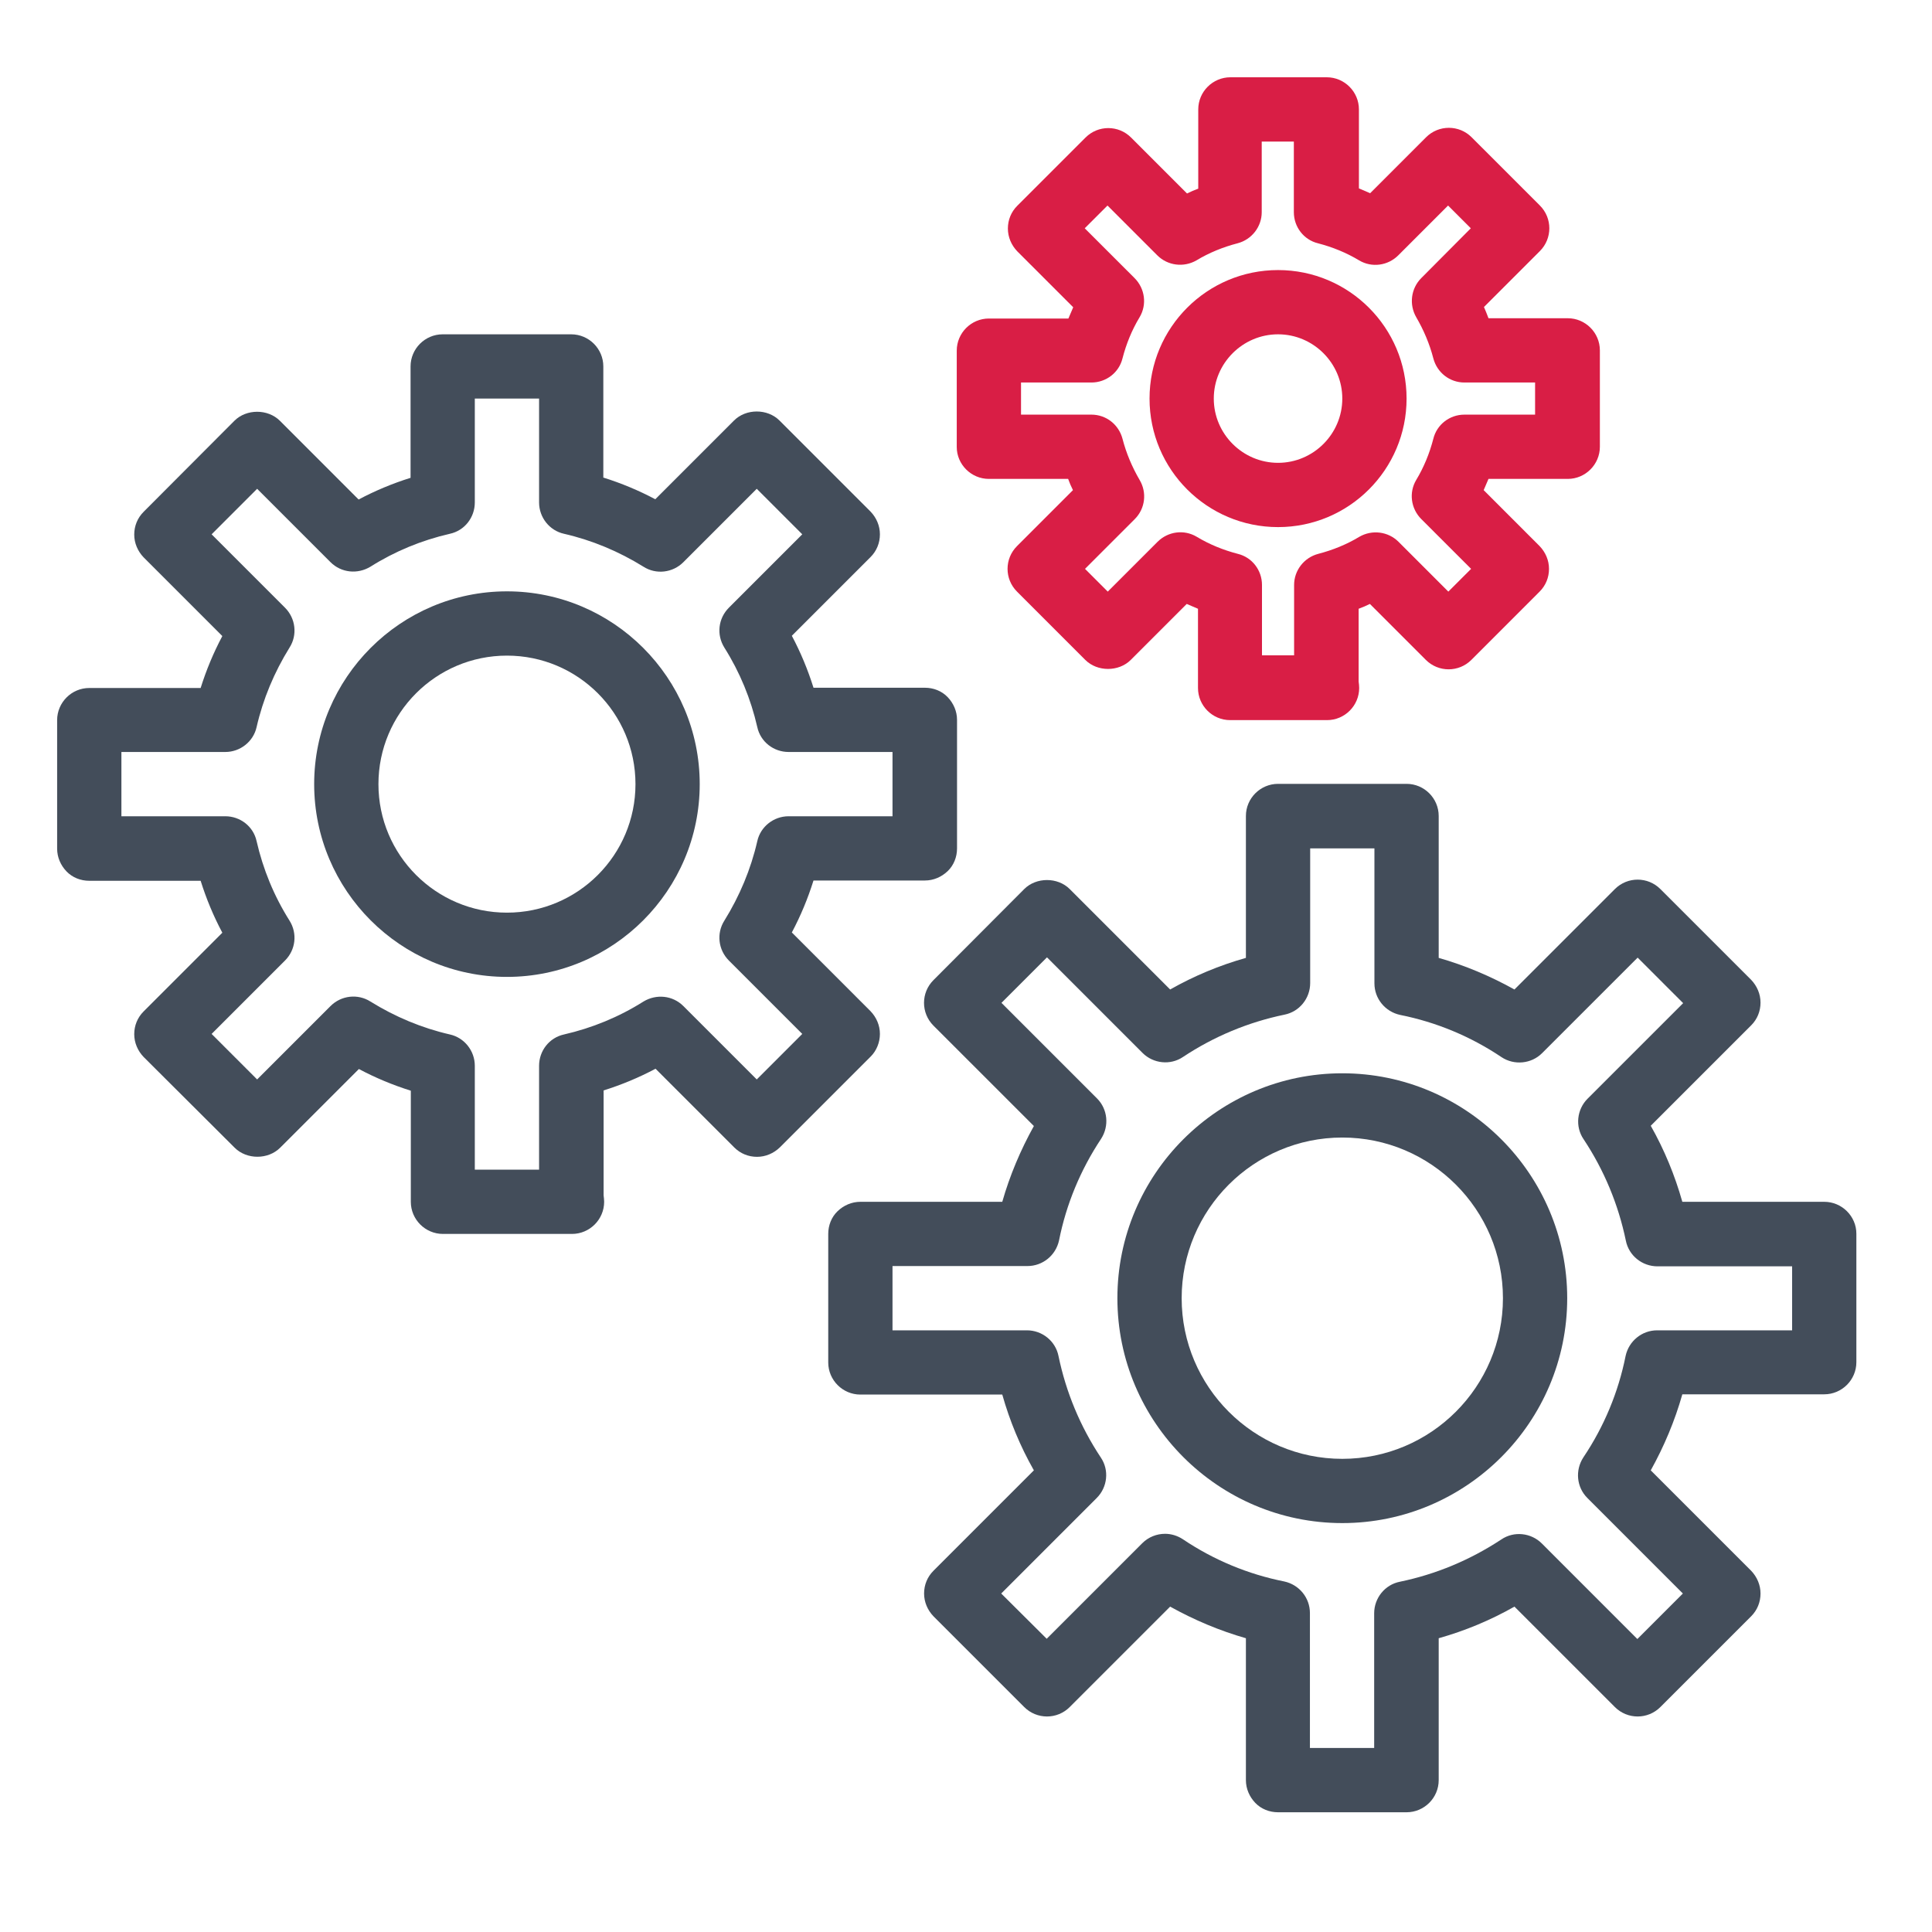
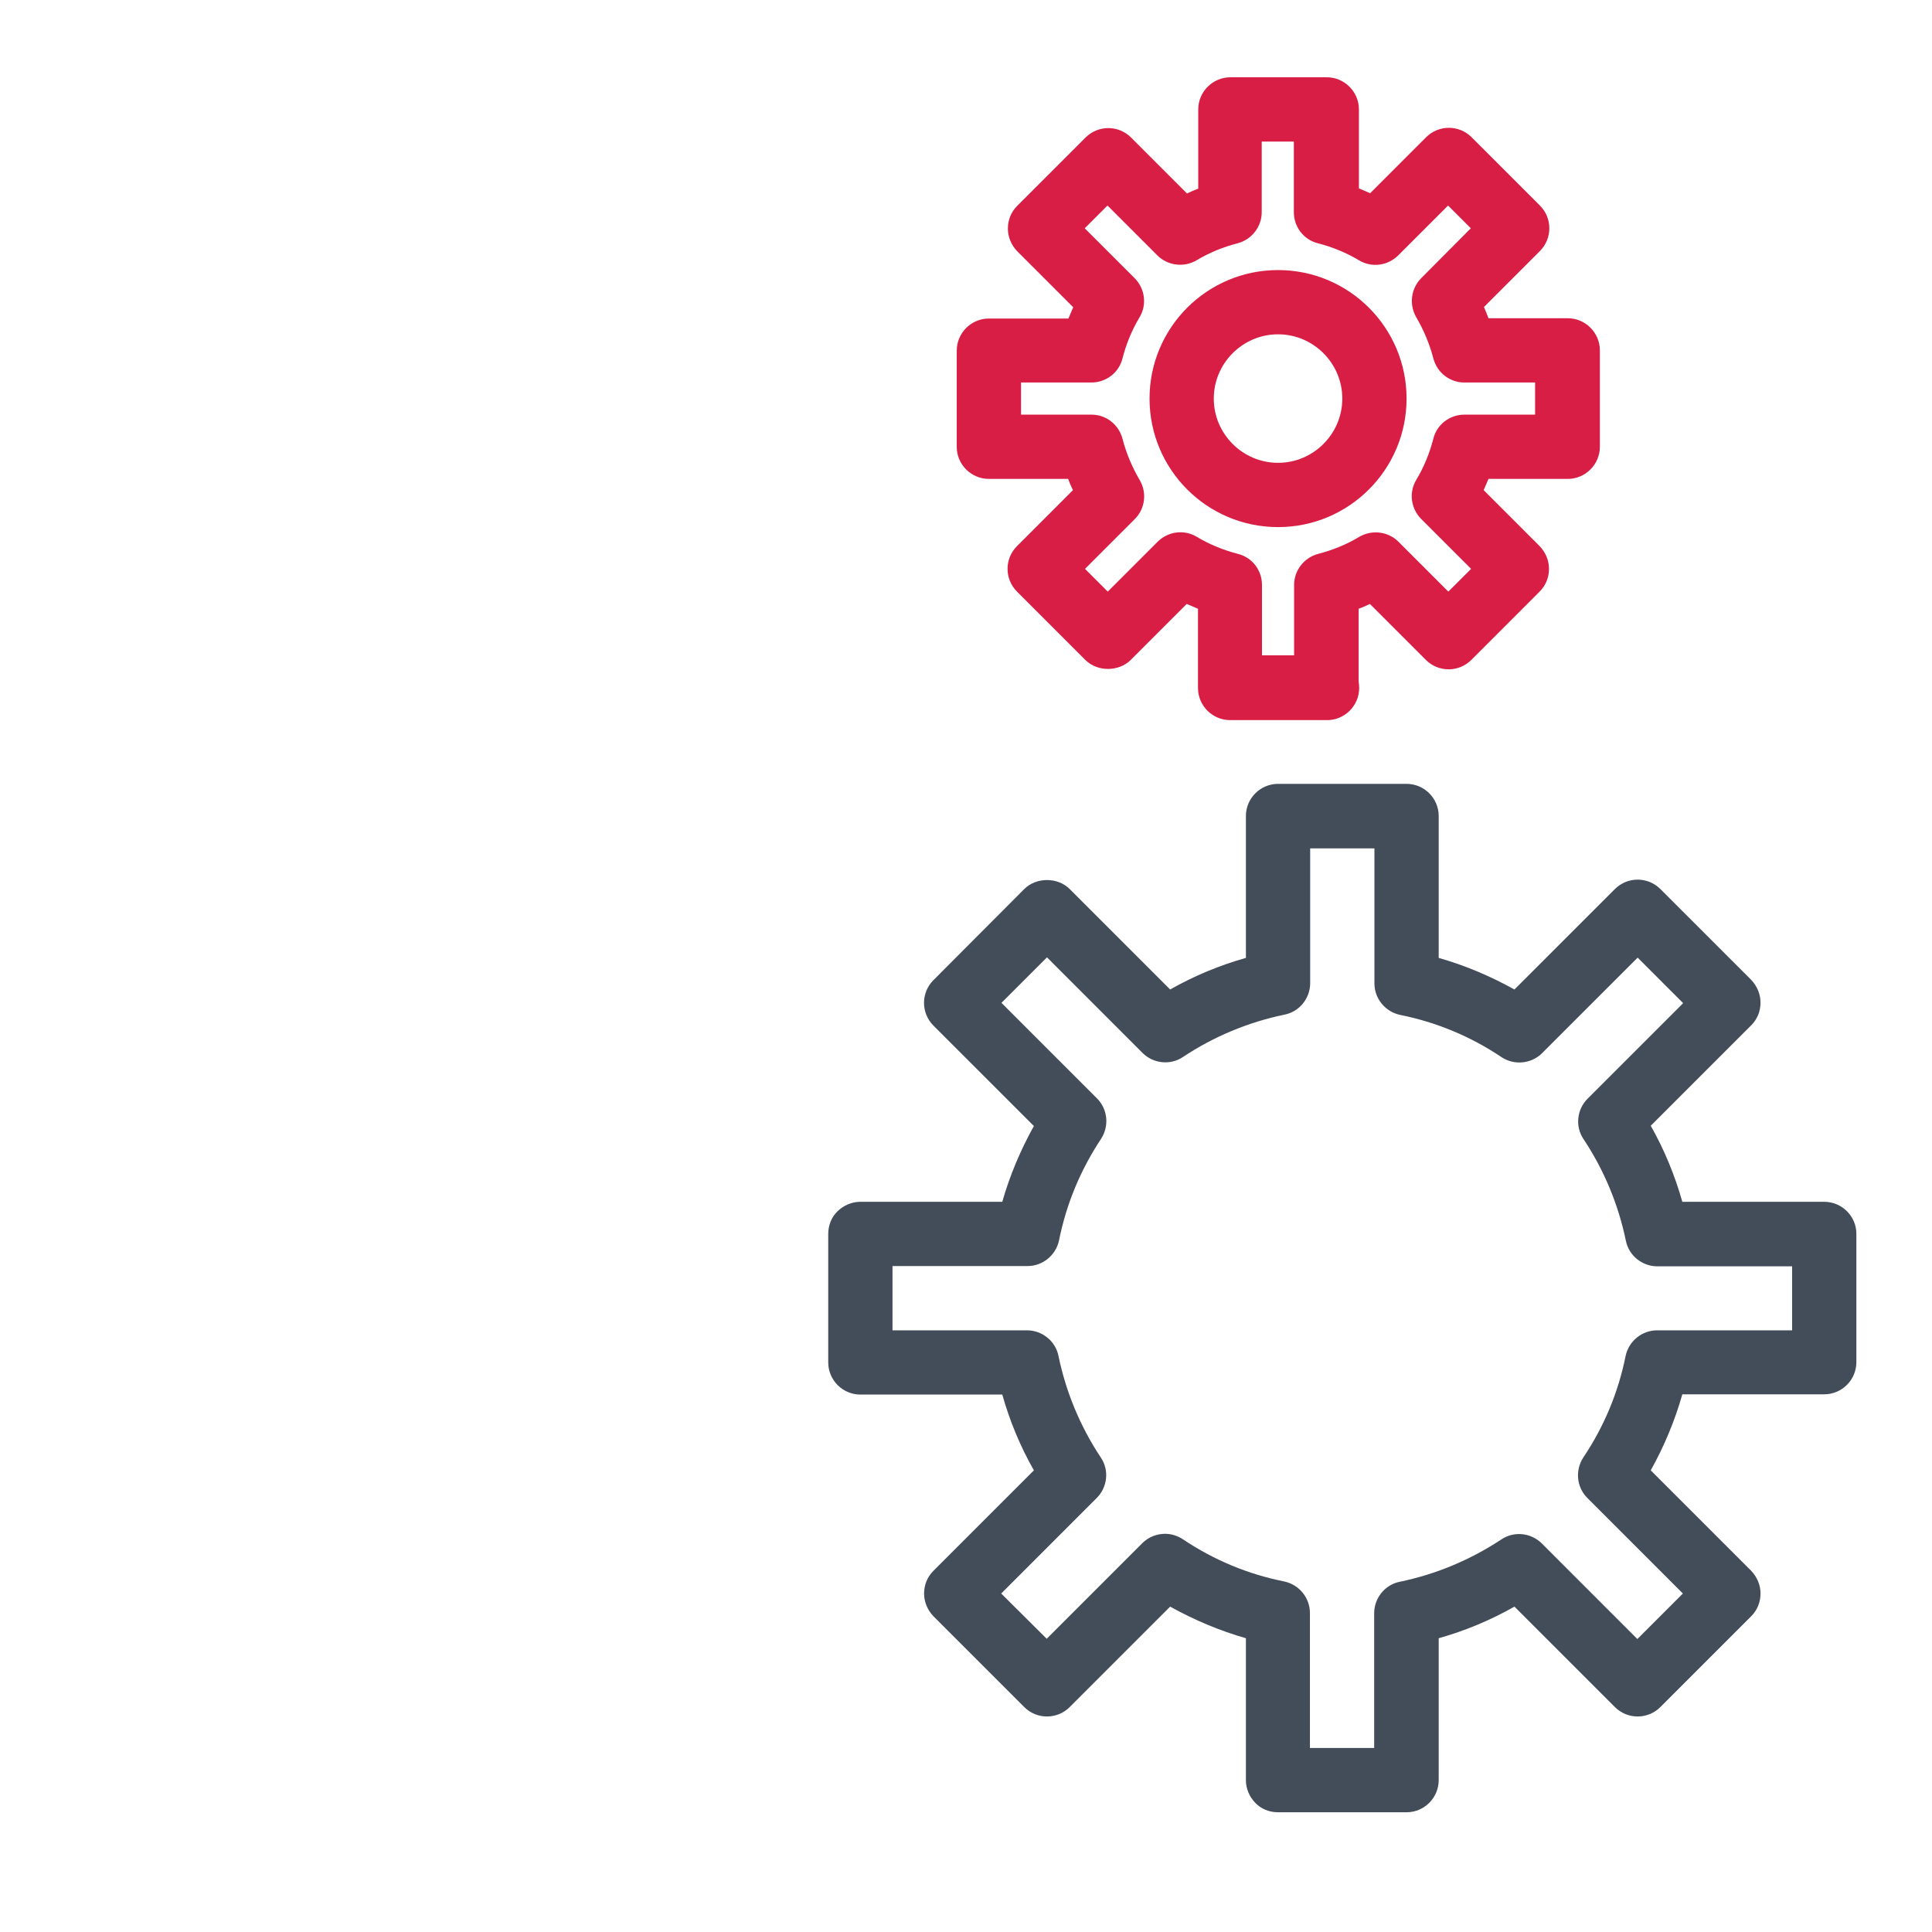
<svg xmlns="http://www.w3.org/2000/svg" width="75px" height="75px" viewBox="0 0 75 75" version="1.1">
  <title>icon-112-einfuehrung-standardisierter-pm-vorgehensmodelle  </title>
  <desc>Created with Sketch.</desc>
  <g id="icon-112-einfuehrung-standardisierter-pm-vorgehensmodelle--" stroke="none" stroke-width="1" fill="none" fill-rule="evenodd">
    <g id="noun_Gear_1759040-(1)-Copy" transform="translate(2, 3)" fill-rule="nonzero">
      <g id="Group" transform="translate(0.218, 0)">
        <path d="M68.599,43.654 L63.09,43.654 C62.799,42.625 62.394,41.638 61.864,40.702 L65.762,36.804 C66.001,36.565 66.125,36.254 66.125,35.921 C66.125,35.588 65.99,35.277 65.762,35.037 L62.238,31.514 C61.75,31.025 60.96,31.025 60.471,31.514 L56.573,35.412 C55.638,34.892 54.651,34.476 53.632,34.185 L53.632,28.676 C53.632,27.99 53.071,27.429 52.385,27.429 L47.396,27.429 C46.71,27.429 46.148,27.99 46.148,28.676 L46.148,34.185 C45.119,34.476 44.142,34.882 43.207,35.412 L39.309,31.514 C38.842,31.046 38.01,31.046 37.542,31.514 L34.019,35.048 C33.53,35.536 33.53,36.326 34.019,36.815 L37.917,40.712 C37.397,41.648 36.981,42.635 36.69,43.654 L31.181,43.654 C30.849,43.654 30.537,43.789 30.298,44.018 C30.059,44.246 29.934,44.569 29.934,44.901 L29.934,49.89 C29.934,50.576 30.495,51.137 31.181,51.137 L36.69,51.137 C36.981,52.166 37.386,53.143 37.917,54.079 L34.019,57.977 C33.78,58.216 33.655,58.527 33.655,58.86 C33.655,59.193 33.79,59.504 34.019,59.744 L37.542,63.267 C38.031,63.756 38.821,63.756 39.309,63.267 L43.207,59.369 C44.142,59.889 45.13,60.305 46.148,60.596 L46.148,66.105 C46.148,66.437 46.284,66.749 46.512,66.988 C46.741,67.227 47.063,67.352 47.396,67.352 L52.385,67.352 C53.071,67.352 53.632,66.791 53.632,66.105 L53.632,60.596 C54.661,60.305 55.638,59.899 56.573,59.369 L60.471,63.267 C60.96,63.756 61.75,63.756 62.238,63.267 L65.762,59.744 C66.001,59.504 66.125,59.193 66.125,58.86 C66.125,58.527 65.99,58.216 65.762,57.977 L61.864,54.079 C62.384,53.143 62.799,52.156 63.09,51.127 L68.599,51.127 C69.285,51.127 69.846,50.566 69.846,49.88 L69.846,44.891 C69.846,44.215 69.285,43.654 68.599,43.654 Z M67.352,48.643 L62.113,48.643 C61.521,48.643 61.012,49.059 60.887,49.641 C60.606,51.044 60.055,52.374 59.245,53.58 C58.922,54.079 58.985,54.734 59.401,55.149 L63.111,58.86 L61.344,60.627 L57.634,56.916 C57.218,56.501 56.553,56.428 56.064,56.761 C54.848,57.561 53.528,58.112 52.125,58.403 C51.543,58.517 51.127,59.037 51.127,59.629 L51.127,64.857 L48.633,64.857 L48.633,59.619 C48.633,59.026 48.217,58.517 47.635,58.392 C46.232,58.112 44.901,57.561 43.696,56.75 C43.488,56.615 43.249,56.542 43.01,56.542 C42.687,56.542 42.365,56.667 42.126,56.906 L38.415,60.617 L36.649,58.86 L40.359,55.149 C40.775,54.734 40.848,54.069 40.515,53.58 C39.715,52.374 39.164,51.044 38.873,49.641 C38.758,49.059 38.239,48.643 37.646,48.643 L32.429,48.643 L32.429,46.148 L37.667,46.148 C38.26,46.148 38.769,45.733 38.894,45.151 C39.174,43.747 39.725,42.417 40.525,41.211 C40.848,40.712 40.785,40.058 40.369,39.642 L36.659,35.931 L38.426,34.164 L42.136,37.875 C42.552,38.291 43.217,38.363 43.706,38.031 C44.912,37.231 46.242,36.68 47.645,36.389 C48.227,36.274 48.643,35.755 48.643,35.162 L48.643,29.934 L51.137,29.934 L51.137,35.173 C51.137,35.765 51.553,36.274 52.135,36.399 C53.538,36.68 54.869,37.231 56.075,38.041 C56.563,38.363 57.228,38.301 57.644,37.885 L61.355,34.175 L63.122,35.942 L59.411,39.652 C58.995,40.068 58.922,40.733 59.255,41.222 C60.055,42.427 60.606,43.758 60.897,45.161 C61.012,45.743 61.531,46.159 62.124,46.159 L67.352,46.159 L67.352,48.643 Z" id="Shape" fill="#434D5A" />
-         <path d="M49.89,38.665 C45.078,38.665 41.159,42.583 41.159,47.396 C41.159,52.208 45.078,56.126 49.89,56.126 C54.703,56.126 58.621,52.208 58.621,47.396 C58.621,42.583 54.703,38.665 49.89,38.665 Z M49.89,53.632 C46.45,53.632 43.654,50.836 43.654,47.396 C43.654,43.955 46.45,41.159 49.89,41.159 C53.331,41.159 56.126,43.955 56.126,47.396 C56.126,50.836 53.331,53.632 49.89,53.632 Z" id="Shape" fill="#434D5A" />
-         <path d="M17.462,19.956 C13.335,19.956 9.978,23.313 9.978,27.44 C9.978,31.566 13.335,34.923 17.462,34.923 C21.588,34.923 24.945,31.566 24.945,27.44 C24.945,23.313 21.588,19.956 17.462,19.956 Z M17.462,32.429 C14.707,32.429 12.473,30.194 12.473,27.44 C12.473,24.685 14.707,22.451 17.462,22.451 C20.216,22.451 22.451,24.685 22.451,27.44 C22.451,30.194 20.216,32.429 17.462,32.429 Z" id="Shape" fill="#434D5A" />
-         <path d="M31.94,37.137 C31.94,36.804 31.805,36.493 31.576,36.254 L28.521,33.198 C28.864,32.553 29.144,31.878 29.362,31.181 L33.686,31.181 C34.019,31.181 34.331,31.046 34.57,30.818 C34.809,30.589 34.934,30.267 34.934,29.934 L34.934,24.945 C34.934,24.613 34.798,24.301 34.57,24.062 C34.341,23.823 34.019,23.698 33.686,23.698 L29.362,23.698 C29.144,23.001 28.864,22.326 28.521,21.681 L31.576,18.626 C31.815,18.387 31.94,18.075 31.94,17.742 C31.94,17.41 31.805,17.098 31.576,16.859 L28.042,13.325 C27.575,12.857 26.743,12.857 26.276,13.325 L23.22,16.381 C22.575,16.038 21.9,15.757 21.203,15.539 L21.203,11.225 C21.203,10.539 20.642,9.978 19.956,9.978 L14.967,9.978 C14.281,9.978 13.72,10.539 13.72,11.225 L13.72,15.549 C13.023,15.767 12.348,16.048 11.703,16.391 L8.648,13.335 C8.18,12.868 7.348,12.868 6.881,13.335 L3.357,16.869 C3.118,17.108 2.993,17.42 2.993,17.753 C2.993,18.085 3.129,18.397 3.357,18.636 L6.413,21.692 C6.07,22.336 5.789,23.012 5.571,23.708 L1.247,23.708 C0.561,23.708 0,24.27 0,24.955 L0,29.945 C0,30.277 0.135,30.589 0.364,30.828 C0.592,31.067 0.915,31.192 1.247,31.192 L5.571,31.192 C5.789,31.888 6.07,32.564 6.413,33.208 L3.357,36.264 C3.118,36.503 2.993,36.815 2.993,37.147 C2.993,37.48 3.129,37.792 3.357,38.031 L6.891,41.554 C7.359,42.022 8.19,42.022 8.658,41.554 L11.714,38.499 C12.358,38.842 13.034,39.122 13.73,39.341 L13.73,43.654 C13.73,44.34 14.291,44.901 14.977,44.901 L19.966,44.901 C19.977,44.901 19.987,44.901 19.987,44.901 C20.673,44.901 21.235,44.34 21.235,43.654 C21.235,43.571 21.224,43.488 21.214,43.404 L21.214,39.33 C21.91,39.112 22.586,38.831 23.23,38.488 L26.286,41.544 C26.525,41.783 26.837,41.908 27.169,41.908 C27.502,41.908 27.814,41.773 28.053,41.544 L31.587,38.01 C31.805,37.792 31.94,37.47 31.94,37.137 Z M27.159,38.904 L24.311,36.056 C23.895,35.64 23.261,35.578 22.762,35.879 C21.806,36.482 20.767,36.908 19.675,37.158 C19.104,37.283 18.709,37.792 18.709,38.374 L18.709,42.407 L16.214,42.407 L16.214,38.374 C16.214,37.792 15.809,37.283 15.248,37.158 C14.156,36.908 13.117,36.472 12.161,35.879 C11.672,35.568 11.028,35.64 10.612,36.056 L7.764,38.904 L5.997,37.137 L8.845,34.289 C9.261,33.873 9.334,33.239 9.022,32.74 C8.419,31.784 7.993,30.745 7.743,29.653 C7.619,29.082 7.109,28.687 6.527,28.687 L2.495,28.687 L2.495,26.192 L6.527,26.192 C7.109,26.192 7.619,25.787 7.743,25.226 C7.993,24.134 8.429,23.095 9.022,22.139 C9.334,21.65 9.261,21.006 8.845,20.59 L5.997,17.742 L7.764,15.975 L10.612,18.823 C11.028,19.239 11.662,19.301 12.161,19 C13.117,18.397 14.156,17.971 15.248,17.721 C15.819,17.597 16.214,17.087 16.214,16.505 L16.214,12.473 L18.709,12.473 L18.709,16.505 C18.709,17.087 19.114,17.597 19.675,17.721 C20.767,17.971 21.806,18.407 22.762,19 C23.251,19.312 23.895,19.239 24.311,18.823 L27.159,15.975 L28.926,17.742 L26.078,20.59 C25.662,21.006 25.59,21.64 25.901,22.139 C26.504,23.095 26.93,24.134 27.18,25.226 C27.304,25.797 27.814,26.192 28.396,26.192 L32.429,26.192 L32.429,28.687 L28.396,28.687 C27.814,28.687 27.304,29.092 27.18,29.653 C26.93,30.745 26.494,31.784 25.901,32.74 C25.59,33.229 25.662,33.873 26.078,34.289 L28.926,37.137 L27.159,38.904 Z" id="Shape" fill="#434D5A" />
        <path d="M36.17,15.591 L39.247,15.591 C39.299,15.736 39.361,15.882 39.434,16.027 L37.262,18.2 C36.773,18.688 36.773,19.478 37.262,19.966 L39.912,22.617 C40.38,23.085 41.211,23.085 41.679,22.617 L43.851,20.445 C43.997,20.507 44.142,20.569 44.288,20.632 L44.288,23.708 C44.288,24.394 44.849,24.955 45.535,24.955 L49.277,24.955 C49.287,24.955 49.298,24.955 49.298,24.955 C49.984,24.955 50.545,24.394 50.545,23.708 C50.545,23.625 50.535,23.542 50.524,23.459 L50.524,20.632 C50.67,20.58 50.815,20.517 50.961,20.445 L53.133,22.617 C53.622,23.105 54.412,23.105 54.9,22.617 L57.55,19.966 C57.789,19.727 57.914,19.416 57.914,19.083 C57.914,18.75 57.779,18.439 57.55,18.2 L55.378,16.027 C55.44,15.882 55.503,15.736 55.565,15.591 L58.642,15.591 C59.328,15.591 59.889,15.029 59.889,14.343 L59.889,10.602 C59.889,9.916 59.328,9.354 58.642,9.354 L55.565,9.354 C55.513,9.209 55.451,9.063 55.389,8.918 L57.561,6.746 C58.049,6.257 58.049,5.467 57.561,4.979 L54.91,2.328 C54.422,1.84 53.632,1.84 53.143,2.328 L50.971,4.501 C50.826,4.438 50.68,4.376 50.535,4.313 L50.535,1.247 C50.535,0.561 49.973,0 49.287,0 L45.546,0 C44.86,0 44.298,0.561 44.298,1.247 L44.298,4.324 C44.153,4.376 44.007,4.438 43.862,4.511 L41.69,2.339 C41.201,1.85 40.411,1.85 39.923,2.339 L37.272,4.989 C37.033,5.228 36.908,5.54 36.908,5.872 C36.908,6.205 37.043,6.517 37.272,6.756 L39.444,8.928 C39.382,9.074 39.32,9.219 39.257,9.365 L36.17,9.365 C35.484,9.365 34.923,9.926 34.923,10.612 L34.923,14.354 C34.923,15.029 35.484,15.591 36.17,15.591 Z M37.418,11.849 L40.151,11.849 C40.723,11.849 41.222,11.464 41.357,10.913 C41.502,10.352 41.721,9.812 42.022,9.313 C42.313,8.824 42.23,8.201 41.825,7.795 L39.891,5.862 L40.775,4.979 L42.708,6.912 C43.113,7.317 43.737,7.39 44.226,7.109 C44.724,6.808 45.265,6.59 45.826,6.444 C46.377,6.299 46.762,5.8 46.762,5.238 L46.762,2.495 L48.009,2.495 L48.009,5.238 C48.009,5.81 48.394,6.309 48.944,6.444 C49.506,6.59 50.046,6.808 50.545,7.109 C51.034,7.4 51.657,7.317 52.063,6.912 L53.996,4.979 L54.879,5.862 L52.956,7.795 C52.551,8.201 52.478,8.824 52.759,9.313 C53.05,9.812 53.279,10.352 53.424,10.913 C53.57,11.464 54.058,11.849 54.63,11.849 L57.374,11.849 L57.374,13.096 L54.63,13.096 C54.058,13.096 53.559,13.481 53.424,14.032 C53.279,14.593 53.06,15.133 52.759,15.632 C52.468,16.121 52.551,16.744 52.956,17.15 L54.89,19.083 L54.006,19.966 L52.073,18.033 C51.668,17.628 51.044,17.555 50.555,17.836 C50.057,18.137 49.516,18.355 48.955,18.501 C48.404,18.646 48.019,19.145 48.019,19.707 L48.019,22.44 L46.772,22.44 L46.772,19.707 C46.772,19.135 46.387,18.636 45.837,18.501 C45.275,18.355 44.735,18.137 44.236,17.836 C43.747,17.545 43.124,17.628 42.718,18.033 L40.785,19.966 L39.902,19.083 L41.835,17.15 C42.24,16.744 42.313,16.121 42.022,15.632 C41.731,15.133 41.502,14.593 41.357,14.032 C41.211,13.481 40.723,13.096 40.151,13.096 L37.418,13.096 L37.418,11.849 Z" id="Shape" fill="#D91E45" />
        <path d="M47.396,17.462 C50.15,17.462 52.385,15.227 52.385,12.473 C52.385,9.718 50.15,7.484 47.396,7.484 C44.641,7.484 42.407,9.718 42.407,12.473 C42.407,15.227 44.641,17.462 47.396,17.462 Z M47.396,9.978 C48.768,9.978 49.89,11.101 49.89,12.473 C49.89,13.845 48.768,14.967 47.396,14.967 C46.024,14.967 44.901,13.845 44.901,12.473 C44.901,11.101 46.024,9.978 47.396,9.978 Z" id="Shape" fill="#D91E45" />
      </g>
    </g>
  </g>
</svg>